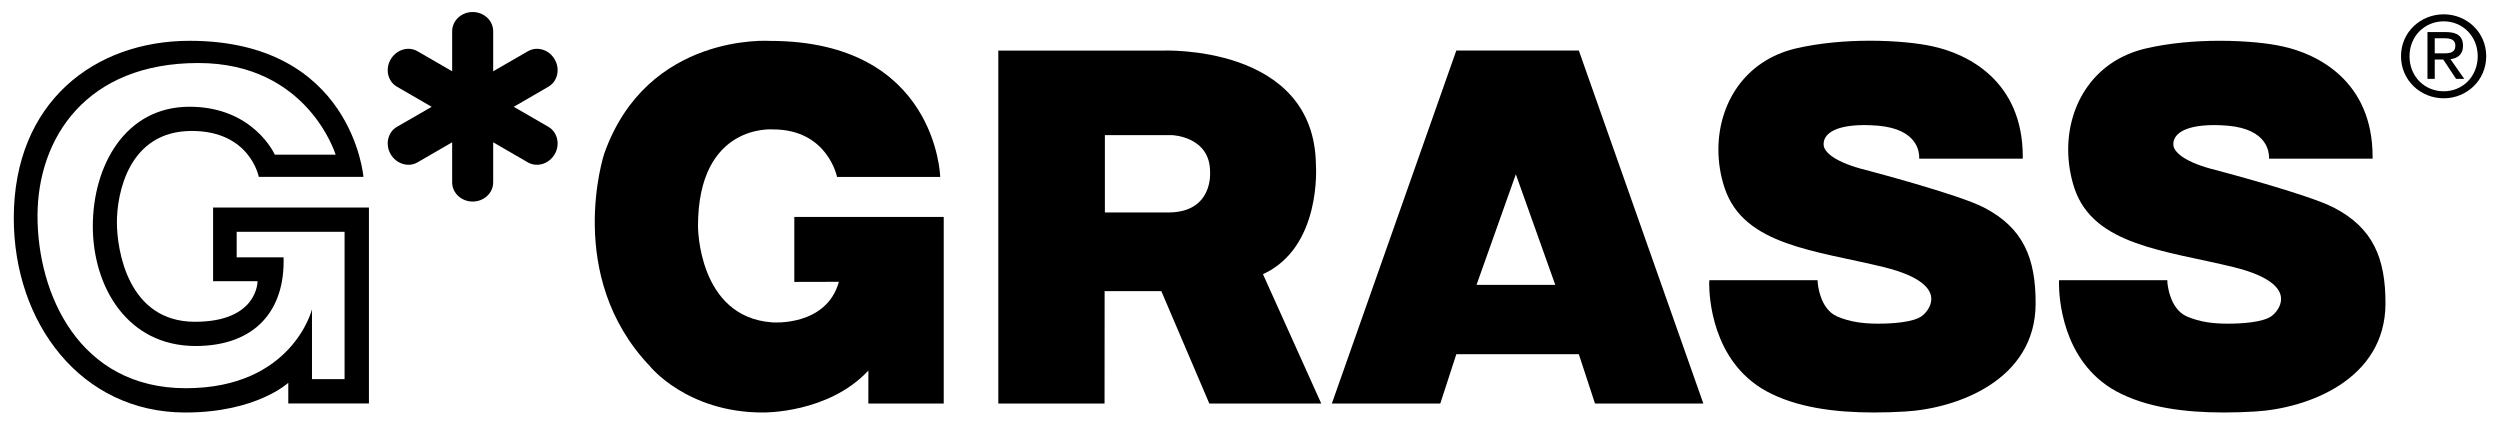
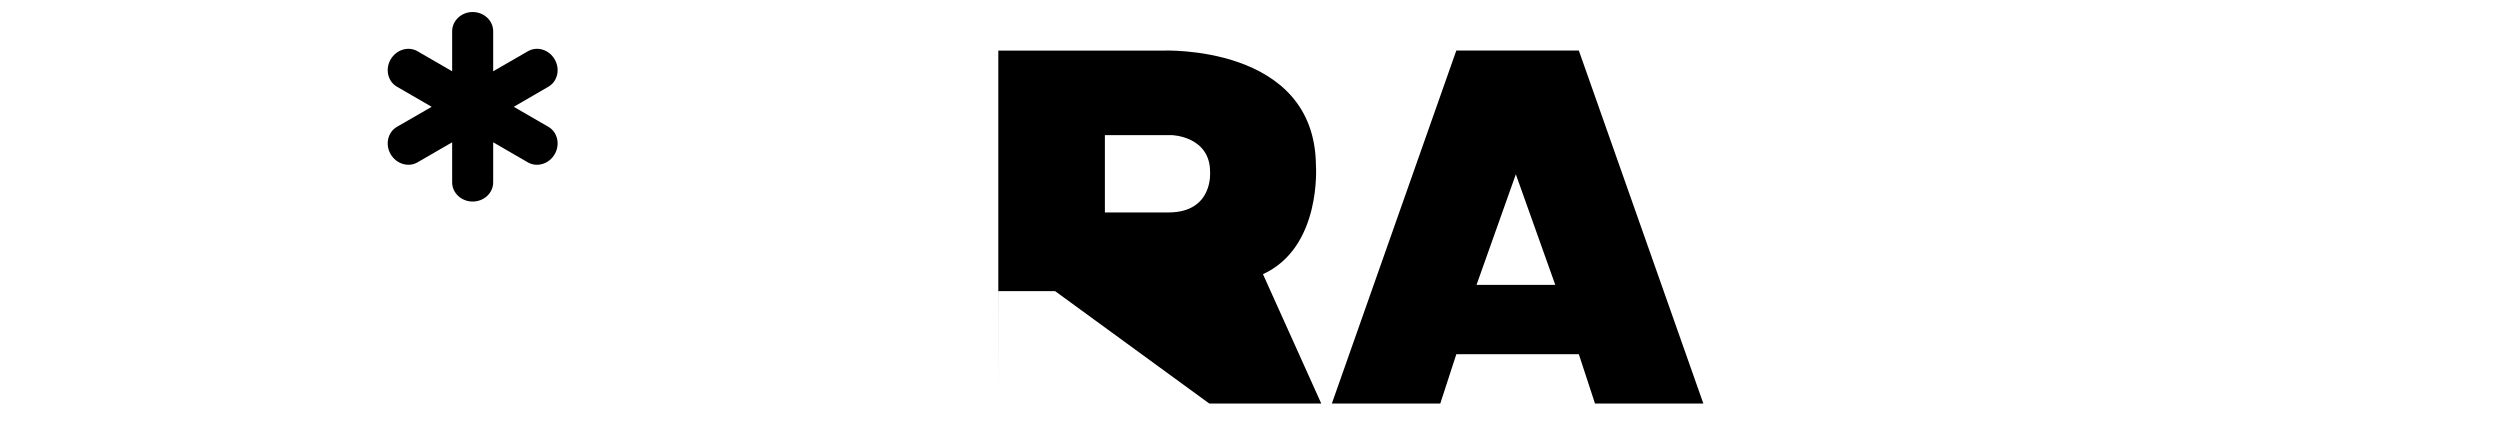
<svg xmlns="http://www.w3.org/2000/svg" version="1.1" id="Layer_1" x="0px" y="0px" width="329.927px" height="56.025px" viewBox="0 0 329.927 56.025" enable-background="new 0 0 329.927 56.025" xml:space="preserve">
  <g>
    <g>
-       <path d="M114.602,48.901c-5.322,5.705-13.943,5.537-13.943,5.537c-10.023,0-14.887-6.109-14.887-6.109    c-11.357-11.908-6.035-28.041-6.035-28.041c5.672-16.023,21.867-14.891,21.867-14.891c22.043,0,22.477,17.949,22.477,17.949    h-13.617c0,0-1.234-6.268-8.451-6.268c0,0-9.898-0.846-9.898,12.768c0,0-0.041,12.008,9.805,12.699c0,0,7.133,0.592,8.789-5.355    l-5.883,0.014V28.63h19.719v24.629h-9.949L114.602,48.901z" />
-       <path d="M159.596,53.259h14.774l-7.696-17.076c7.79-3.559,6.991-14.377,6.991-14.377c-0.154-16.037-20.286-15.129-20.286-15.129    h-21.631v46.582h14.021l0.008-14.842h7.482L159.596,53.259z M145.812,17.833h8.844c0,0,5.039,0.148,5.039,4.846    c0,0,0.469,5.359-5.51,5.359h-8.373V17.833z" />
+       <path d="M159.596,53.259h14.774l-7.696-17.076c7.79-3.559,6.991-14.377,6.991-14.377c-0.154-16.037-20.286-15.129-20.286-15.129    h-21.631v46.582l0.008-14.842h7.482L159.596,53.259z M145.812,17.833h8.844c0,0,5.039,0.148,5.039,4.846    c0,0,0.469,5.359-5.51,5.359h-8.373V17.833z" />
      <path d="M205.249,37.591l-5.203-14.59l-5.186,14.59H205.249z M208.36,6.667l16.434,46.592h-14.299l-2.135-6.512h-16.168    l-2.119,6.512h-14.309l16.428-46.592H208.36z" />
-       <path d="M322.481,7.04c0.826,0,1.555-0.066,1.555-1.043c0-0.797-0.723-0.945-1.387-0.945h-1.334V7.04H322.481z M321.315,10.409    h-0.961V4.233h2.451c1.496,0,2.242,0.566,2.242,1.818c0,1.135-0.721,1.646-1.656,1.758l1.818,2.6h-1.08l-1.693-2.555h-1.121    V10.409z M322.505,12.046c2.502,0,4.482-1.959,4.482-4.631c0-2.615-1.98-4.6-4.482-4.6c-2.541,0-4.52,1.984-4.52,4.6    C317.985,10.087,319.964,12.046,322.505,12.046 M316.862,7.415c0-3.182,2.592-5.527,5.643-5.527c3.012,0,5.604,2.346,5.604,5.527    c0,3.203-2.592,5.557-5.604,5.557C319.454,12.972,316.862,10.618,316.862,7.415" />
-       <path d="M45.473,50.038h-4.301v-9.211c0,0-2.586,10.406-16.652,10.406c-14.062,0-19.57-12.414-19.57-22.723    c0-10.314,6.451-20.193,21.217-20.193c14.471,0,18.127,12.096,18.127,12.096h-8.027c0,0-2.789-6.326-11.266-6.326    c-8.467,0-12.752,7.775-12.752,15.77c0,7.988,4.551,15.805,13.555,15.805c7.881,0,11.832-4.707,11.619-11.701h-6.189v-3.371h14.24    V50.038z M28.121,27.388v9.721h5.867c0,0,0.078,5.357-8.256,5.357c-8.877,0-10.305-9.498-10.305-13.148    c0-3.646,1.465-12.037,9.879-12.037c7.705,0,8.844,6.057,8.844,6.057h13.814c0,0-1.488-17.953-22.939-17.953    c-12.539,0-23.207,8.082-23.207,23.406c0,13.779,8.814,25.648,22.637,25.648c9.398,0,13.59-3.922,13.59-3.922v2.729h10.643V27.388    H28.121z" />
      <path d="M72.373,16.737l-4.572-2.641l4.572-2.654c1.199-0.689,1.582-2.305,0.834-3.594c-0.74-1.303-2.33-1.785-3.537-1.086    l-4.584,2.645V4.122c0-1.398-1.207-2.535-2.711-2.535c-1.488,0-2.703,1.137-2.703,2.535v5.285l-4.574-2.645    c-1.205-0.699-2.795-0.213-3.547,1.086c-0.744,1.289-0.371,2.904,0.834,3.594l4.582,2.654l-4.582,2.641    c-1.205,0.695-1.578,2.316-0.834,3.607c0.752,1.291,2.342,1.777,3.537,1.088l4.584-2.654v5.293c0,1.393,1.215,2.527,2.703,2.527    c1.504,0,2.711-1.135,2.711-2.527v-5.293l4.584,2.654c1.207,0.689,2.797,0.203,3.537-1.088    C73.955,19.054,73.572,17.433,72.373,16.737" />
-       <path d="M279.233,51.614c-7.219-3.984-7.5-12.67-7.506-14.135c0-0.15,0-0.229,0-0.229l0.016-0.268h14.283l0.006,0.258    c0,0,0.043,0.879,0.41,1.9c0.34,1.01,1.004,2.121,2.184,2.635c1.744,0.738,3.504,0.939,5.332,0.939    c1.818,0.01,4.691-0.166,5.822-1.002c0.5-0.354,1.268-1.264,1.252-2.25c0.016-1.26-1.184-2.959-6.248-4.205    c-8.965-2.199-18.5-2.83-21.029-10.436c-0.541-1.652-0.814-3.375-0.814-5.08c-0.008-5.977,3.395-11.713,10.168-13.326    c3.225-0.76,6.684-1.033,9.822-1.033c3.406,0,6.424,0.32,8.227,0.725c4.695,0.994,11.945,4.592,11.955,14.555v0.281h-13.67v-0.281    v-0.037c-0.035-0.354-0.061-3.584-5.479-4.039c-0.66-0.049-1.258-0.078-1.799-0.078c-4.361,0.021-5.35,1.463-5.35,2.492    c-0.051,1.123,1.701,2.477,5.586,3.439c0.01,0.008,12.184,3.189,15.602,4.965c5.162,2.674,6.828,6.662,6.809,12.674    c-0.025,10.076-10.346,13.855-17.285,14.236c-1.34,0.082-2.717,0.123-4.062,0.123C288.349,54.438,283.228,53.794,279.233,51.614" />
-       <path d="M233.087,51.614c-7.236-3.984-7.52-12.67-7.525-14.143c0-0.143,0.006-0.221,0.006-0.221l0.02-0.268h14.279l0.014,0.258    c0,0,0.041,0.879,0.406,1.9c0.338,1.01,0.996,2.121,2.186,2.635c1.734,0.738,3.512,0.939,5.33,0.939    c1.818,0.01,4.693-0.166,5.822-1.002c0.51-0.363,1.25-1.264,1.25-2.25c0.01-1.26-1.189-2.959-6.254-4.205    c-8.953-2.199-18.494-2.83-21.018-10.436c-0.555-1.652-0.826-3.375-0.826-5.08c0-5.977,3.393-11.713,10.176-13.336    c3.215-0.75,6.684-1.031,9.814-1.031c3.424,0,6.416,0.328,8.234,0.732c4.703,0.994,11.936,4.592,11.945,14.555v0.281h-13.67    v-0.281v-0.037c-0.033-0.354-0.049-3.584-5.465-4.039c-0.664-0.049-1.258-0.078-1.812-0.078c-4.359,0.021-5.336,1.463-5.336,2.492    c-0.064,1.123,1.705,2.477,5.574,3.439c0.01,0.008,12.184,3.184,15.602,4.959c5.168,2.68,6.826,6.668,6.801,12.68    c-0.008,10.076-10.348,13.855-17.275,14.236c-1.336,0.082-2.713,0.123-4.066,0.123C242.19,54.438,237.071,53.794,233.087,51.614" />
    </g>
  </g>
</svg>